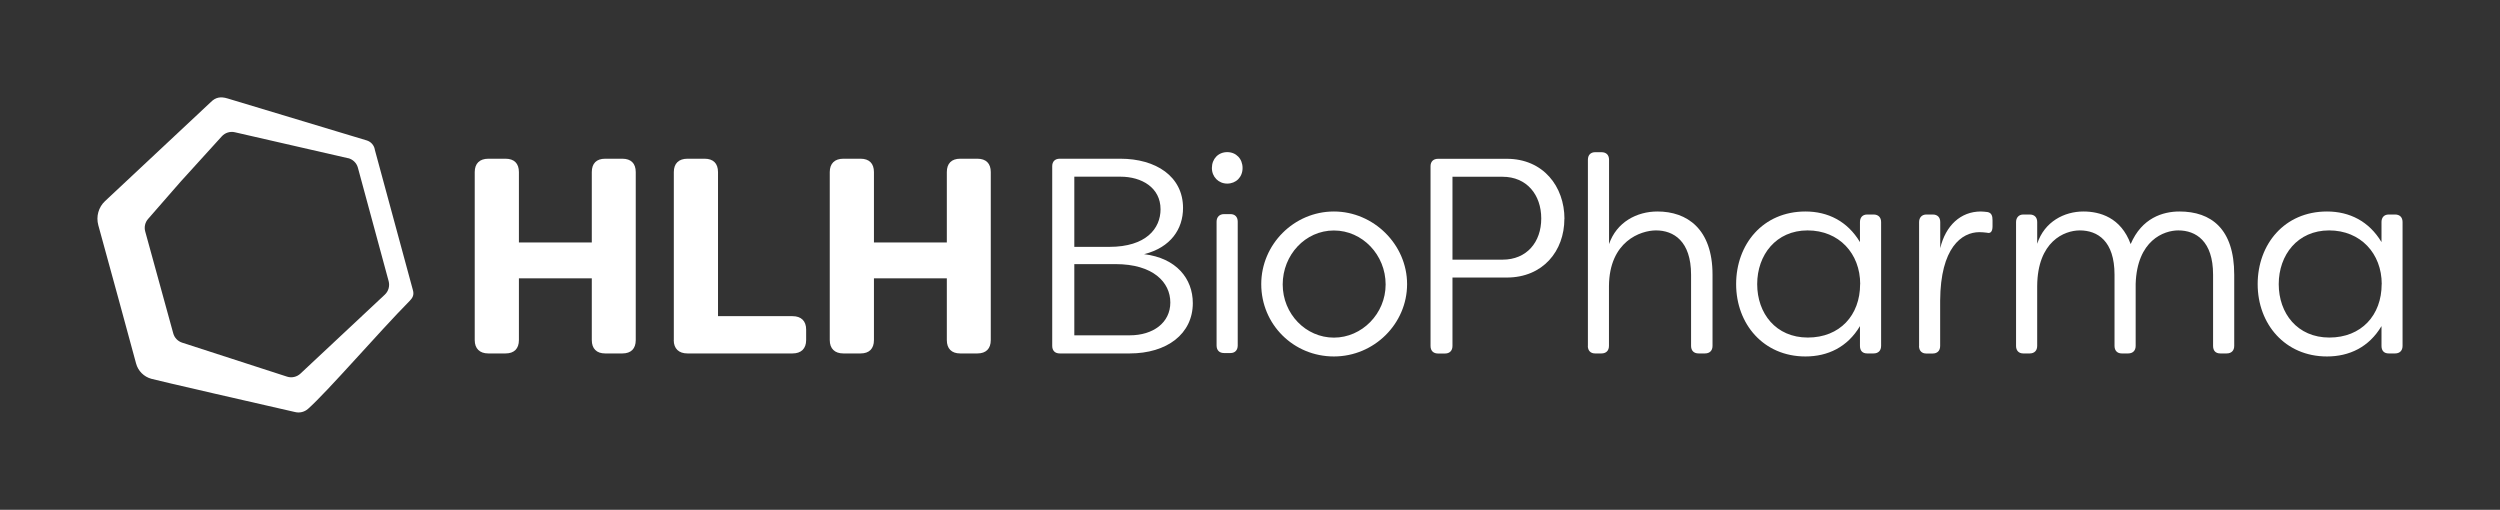
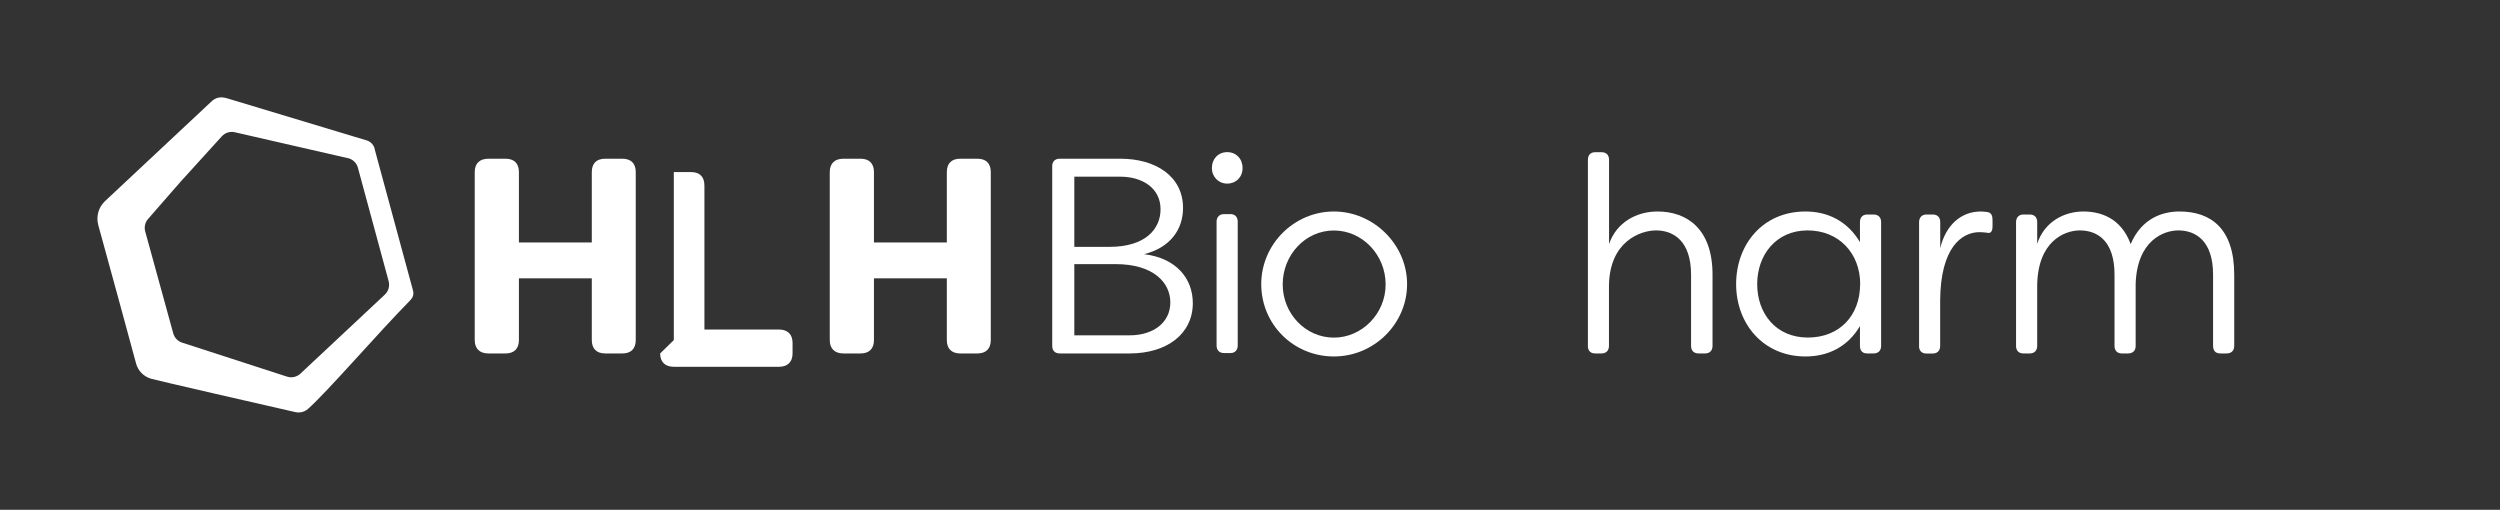
<svg xmlns="http://www.w3.org/2000/svg" viewBox="0 0 314.55 64.14" id="Hexagon">
  <rect x="0" y="0" width="314.55" height="64.14" fill="#333333" stroke="none" />
  <defs>
    <style>
      .cls-1 {
        fill: #fff;
      }
    </style>
  </defs>
  <g>
    <path d="M61.44,44.47c-1.08,0-1.71-.6-1.71-1.68v-21.14c0-1.09.63-1.68,1.71-1.68h2.17c1.08,0,1.68.59,1.68,1.68v8.86h9.17v-8.86c0-1.09.59-1.68,1.68-1.68h2.17c1.08,0,1.68.59,1.68,1.68v21.14c0,1.08-.59,1.68-1.68,1.68h-2.17c-1.08,0-1.68-.6-1.68-1.68v-7.77h-9.17v7.77c0,1.08-.6,1.68-1.68,1.68h-2.17Z" class="cls-1" />
-     <path d="M84.78,42.79v-21.14c0-1.09.63-1.68,1.71-1.68h2.17c1.08,0,1.68.59,1.68,1.68v18.13h9.38c1.08,0,1.71.6,1.71,1.68v1.33c0,1.08-.63,1.68-1.71,1.68h-13.23c-1.08,0-1.72-.6-1.72-1.68Z" class="cls-1" />
+     <path d="M84.78,42.79v-21.14h2.17c1.08,0,1.68.59,1.68,1.68v18.13h9.38c1.08,0,1.71.6,1.71,1.68v1.33c0,1.08-.63,1.68-1.71,1.68h-13.23c-1.08,0-1.72-.6-1.72-1.68Z" class="cls-1" />
    <path d="M104.4,42.79v-21.14c0-1.09.63-1.68,1.71-1.68h2.17c1.08,0,1.68.59,1.68,1.68v8.86h9.17v-8.86c0-1.09.6-1.68,1.68-1.68h2.17c1.08,0,1.68.59,1.68,1.68v21.14c0,1.08-.6,1.68-1.68,1.68h-2.17c-1.08,0-1.68-.6-1.68-1.68v-7.77h-9.17v7.77c0,1.08-.59,1.68-1.68,1.68h-2.17c-1.08,0-1.71-.6-1.71-1.68Z" class="cls-1" />
    <path d="M150.08,38.13c0,3.89-3.26,6.34-7.95,6.34h-8.79c-.6,0-.95-.35-.95-.95v-22.61c0-.59.35-.94.95-.94h7.63c4.45,0,7.88,2.21,7.88,6.2,0,2.63-1.54,4.97-4.9,5.81,4.06.49,6.13,3.08,6.13,6.16ZM135.17,22.24v8.82h4.41c4.62,0,6.44-2.31,6.44-4.73,0-2.73-2.38-4.1-5.04-4.1h-5.81ZM147.25,38.06c0-2.55-2.17-4.83-6.9-4.83h-5.18v8.96h6.97c2.94,0,5.11-1.58,5.11-4.13Z" class="cls-1" />
    <path d="M152.48,21.14c0-1.16.81-2,1.93-2s1.93.84,1.93,2-.84,1.96-1.93,1.96-1.93-.84-1.93-1.96ZM153.07,43.47v-15.58c0-.56.35-.95.94-.95h.81c.56,0,.91.35.91.95v15.58c0,.59-.35.95-.91.95h-.81c-.59,0-.94-.35-.94-.95Z" class="cls-1" />
    <path d="M158.69,35.75c0-5.01,4.13-9.14,9.14-9.14s9.21,4.17,9.21,9.14-4.13,9.1-9.21,9.1-9.14-4.03-9.14-9.1ZM174.34,35.79c0-3.71-2.91-6.79-6.51-6.79s-6.44,3.08-6.44,6.79,2.91,6.69,6.44,6.69,6.51-3.01,6.51-6.69Z" class="cls-1" />
-     <path d="M196.83,27.53c0,4.06-2.7,7.39-7.25,7.39h-6.83v8.61c0,.59-.35.95-.94.95h-.87c-.6,0-.95-.35-.95-.95v-22.61c0-.59.35-.94.95-.94h8.65c4.59,0,7.25,3.5,7.25,7.56ZM193.92,27.49c0-2.98-1.82-5.25-4.87-5.25h-6.3v10.43h6.3c3.05,0,4.87-2.21,4.87-5.18Z" class="cls-1" />
    <path d="M199.79,43.52v-23.42c0-.6.35-.95.91-.95h.8c.6,0,.95.35.95.95v10.61c.95-2.77,3.5-4.1,6.09-4.1,3.71,0,6.93,2.17,6.93,7.95v8.96c0,.59-.35.95-.95.95h-.8c-.6,0-.95-.35-.95-.95v-8.96c0-4.24-2.21-5.57-4.41-5.57-1.93,0-5.88,1.37-5.92,7v7.53c0,.59-.35.95-.95.95h-.8c-.56,0-.91-.35-.91-.95Z" class="cls-1" />
    <path d="M218.44,35.75c0-5.01,3.36-9.14,8.72-9.14,2.84,0,5.29,1.23,6.86,3.85v-2.52c0-.56.31-.95.91-.95h.8c.59,0,.95.35.95.95v15.58c0,.59-.35.95-.95.95h-.8c-.6,0-.91-.35-.91-.95v-2.49c-1.58,2.66-4.06,3.82-6.86,3.82-5.29,0-8.72-4.1-8.72-9.1ZM234.05,35.75c0-3.85-2.66-6.76-6.62-6.76s-6.34,3.08-6.34,6.76,2.35,6.72,6.37,6.72,6.58-2.8,6.58-6.72Z" class="cls-1" />
    <path d="M241.46,43.52v-15.58c0-.56.35-.95.91-.95h.81c.59,0,.94.35.94.95v3.29c.67-2.84,2.56-4.62,5.11-4.62.21,0,.59.04.84.07.53.1.63.52.63,1.05v.74c0,.67-.25.94-.7.81-.31-.04-.67-.07-.95-.07-2.24,0-4.9,1.96-4.94,8.61v5.71c0,.59-.35.95-.94.95h-.81c-.56,0-.91-.35-.91-.95Z" class="cls-1" />
    <path d="M253.66,43.52v-15.58c0-.56.35-.95.91-.95h.81c.59,0,.94.35.94.95v2.73c.91-2.8,3.43-4.06,5.81-4.06,2.06,0,4.72.74,5.95,4.1,1.4-3.29,4.06-4.1,6.13-4.1,3.99,0,6.9,2.17,6.9,7.95v8.96c0,.59-.35.95-.95.95h-.8c-.6,0-.91-.35-.91-.95v-8.96c0-4.24-2.17-5.57-4.38-5.57-1.79,0-5.18,1.23-5.36,6.72v7.81c0,.59-.35.95-.95.95h-.8c-.56,0-.91-.35-.91-.95v-8.96c0-4.24-2.13-5.57-4.37-5.57-1.93,0-5.32,1.37-5.36,7v7.53c0,.59-.35.95-.94.95h-.81c-.56,0-.91-.35-.91-.95Z" class="cls-1" />
-     <path d="M284.06,35.75c0-5.01,3.36-9.14,8.72-9.14,2.84,0,5.29,1.23,6.86,3.85v-2.52c0-.56.31-.95.91-.95h.8c.59,0,.94.35.94.95v15.58c0,.59-.35.95-.94.95h-.8c-.6,0-.91-.35-.91-.95v-2.49c-1.58,2.66-4.06,3.82-6.86,3.82-5.29,0-8.72-4.1-8.72-9.1ZM299.67,35.75c0-3.85-2.66-6.76-6.62-6.76s-6.34,3.08-6.34,6.76,2.35,6.72,6.37,6.72,6.58-2.8,6.58-6.72Z" class="cls-1" />
  </g>
  <path d="M51.6,37.79c.35-.35.52-.74.34-1.33l-4.78-17.62v-.03c-.1-.54-.49-.98-1.01-1.14l-17.51-5.28c-.91-.28-1.53-.13-2.1.44,0,0-9.41,8.8-13.32,12.47-.83.77-1.15,1.95-.85,3.04,1.51,5.45,3.82,13.96,4.75,17.39.25.94.98,1.67,1.92,1.93,0,0,.75.23,18.07,4.18.58.15,1.19,0,1.64-.39,2.51-2.23,8.88-9.63,12.86-13.66ZM43.77,19.89c.61.14,1.1.61,1.26,1.21.4,1.48,1.4,5.16,3.87,14.28.16.61-.02,1.26-.48,1.69l-10.62,9.94c-.45.42-1.1.57-1.68.38l-13.21-4.28c-.54-.18-.96-.61-1.11-1.16l-3.53-12.83c-.15-.55-.02-1.14.36-1.57,2.41-2.77,4.27-4.89,4.22-4.83.02-.02,3.55-3.91,5.06-5.57.41-.45,1.04-.65,1.64-.51,1.46.34,5.12,1.18,14.22,3.26Z" class="cls-1" />
</svg>